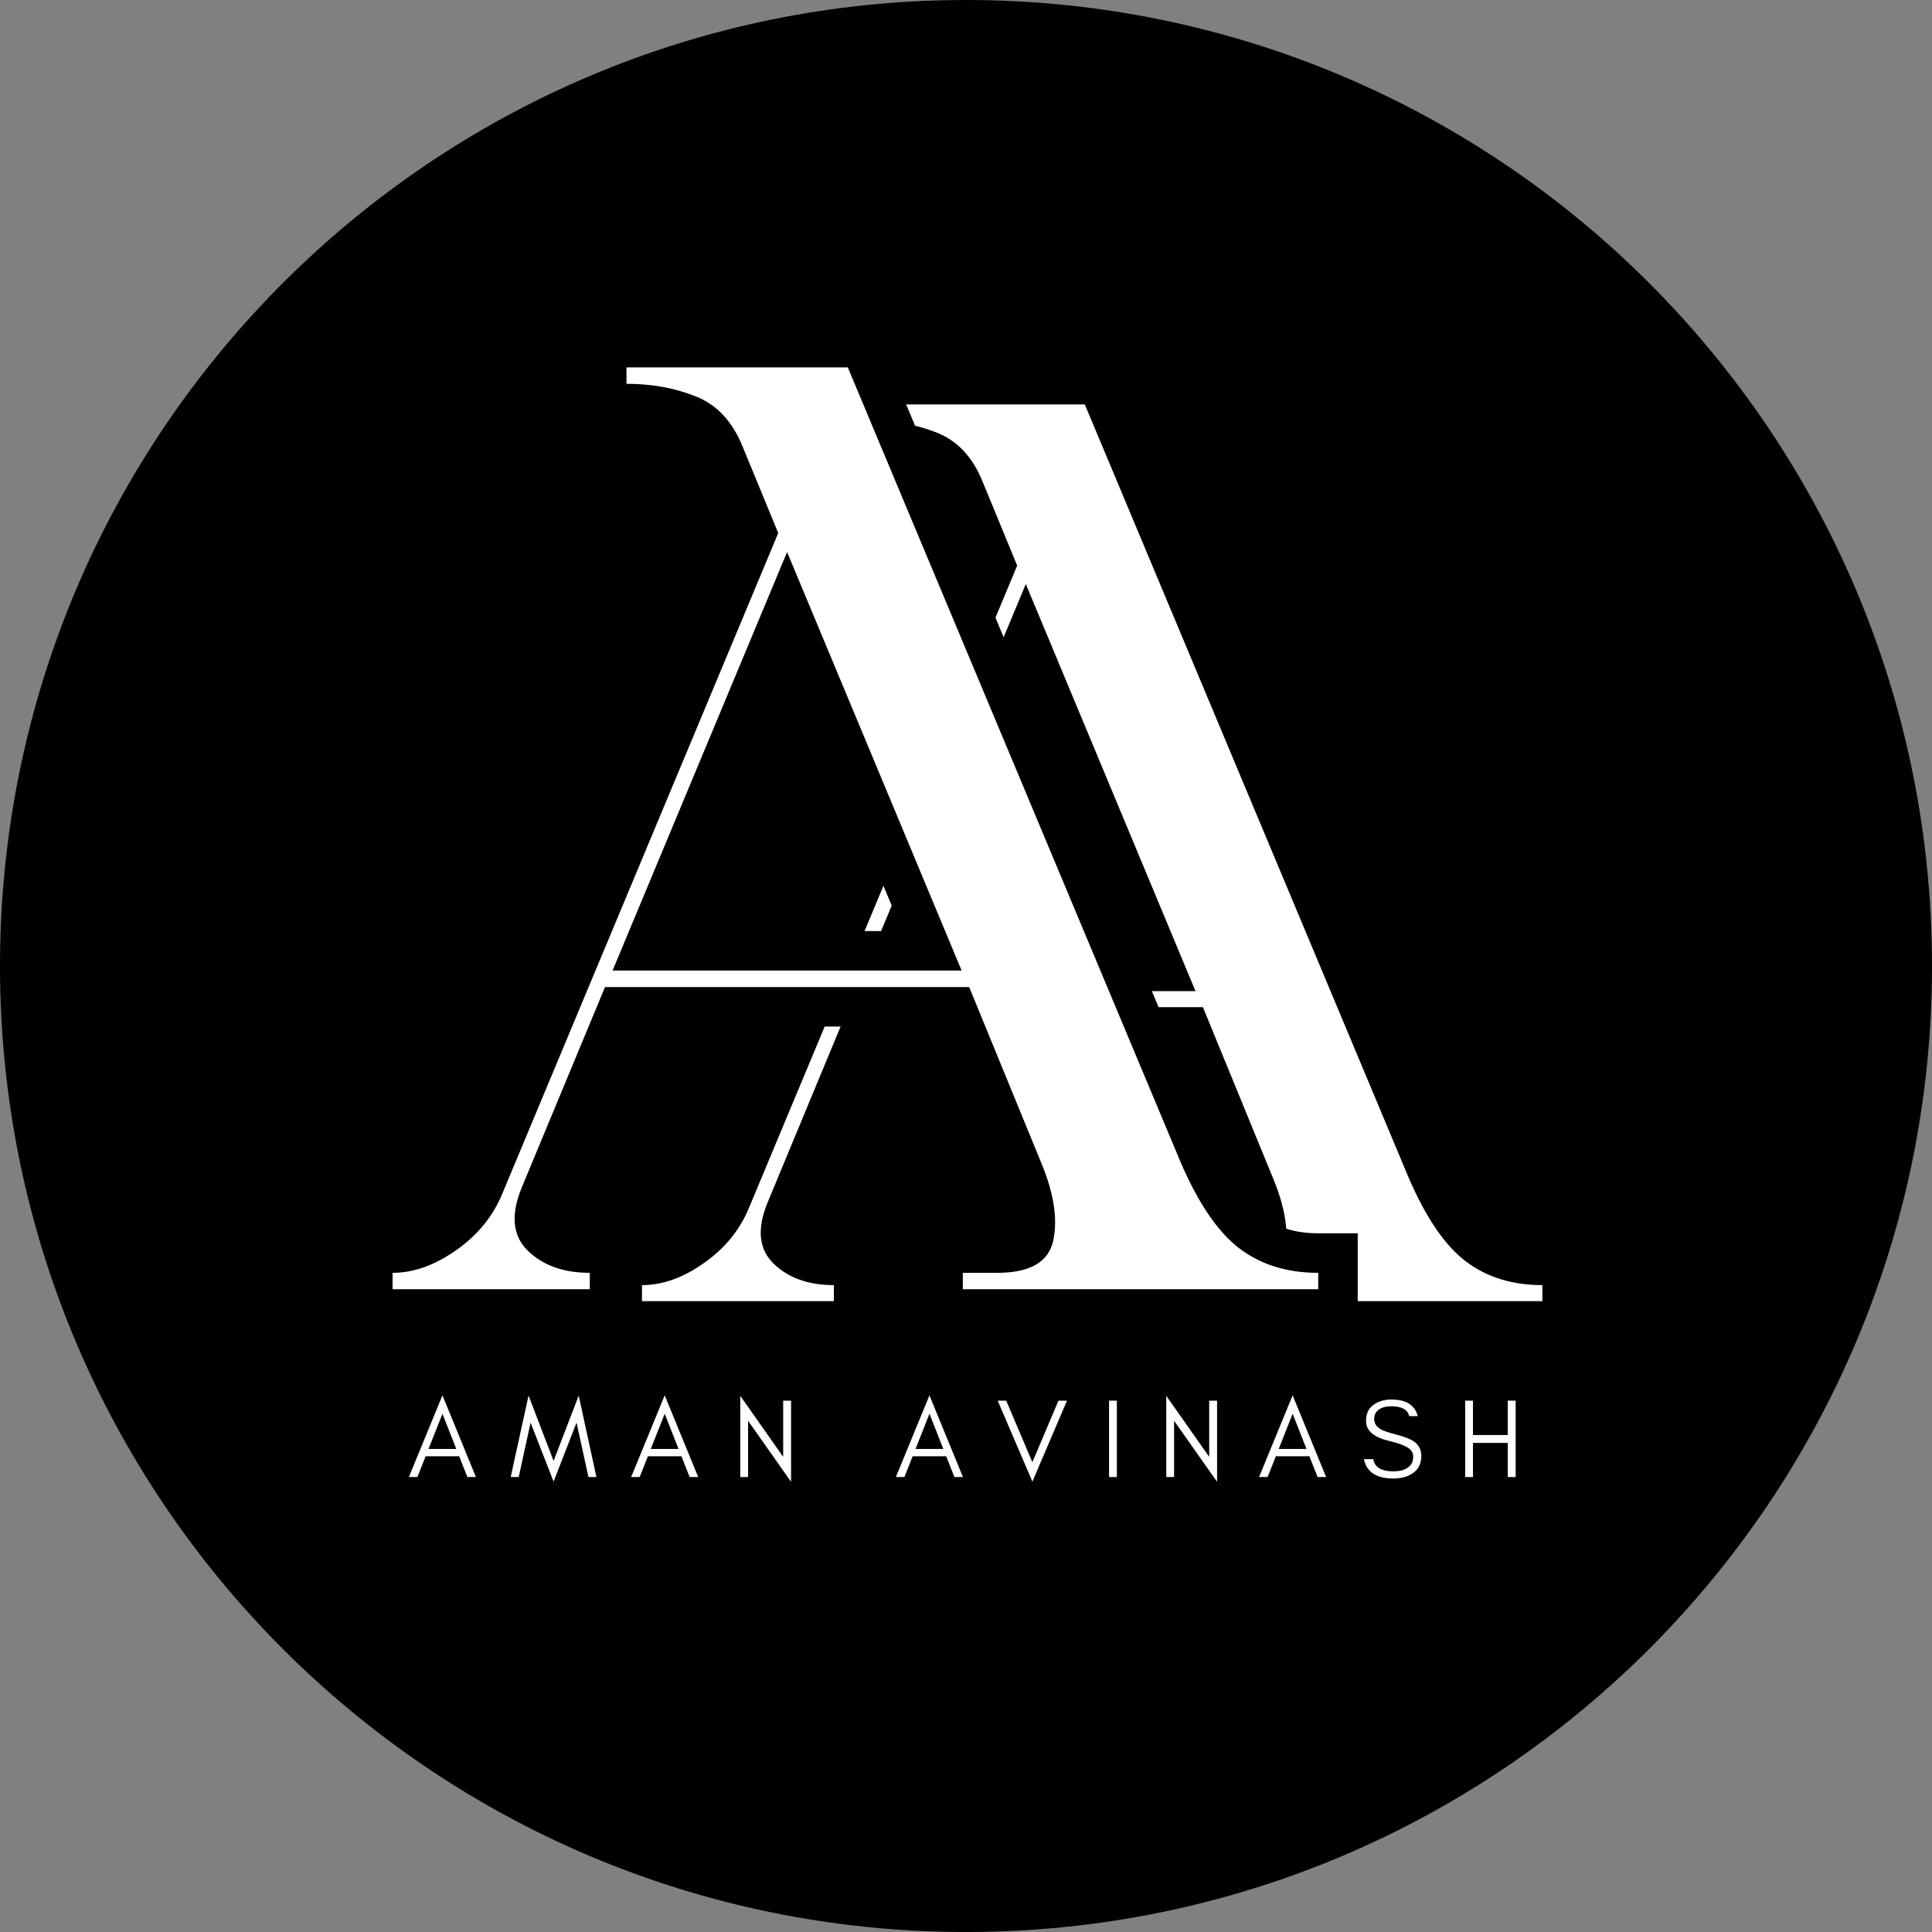
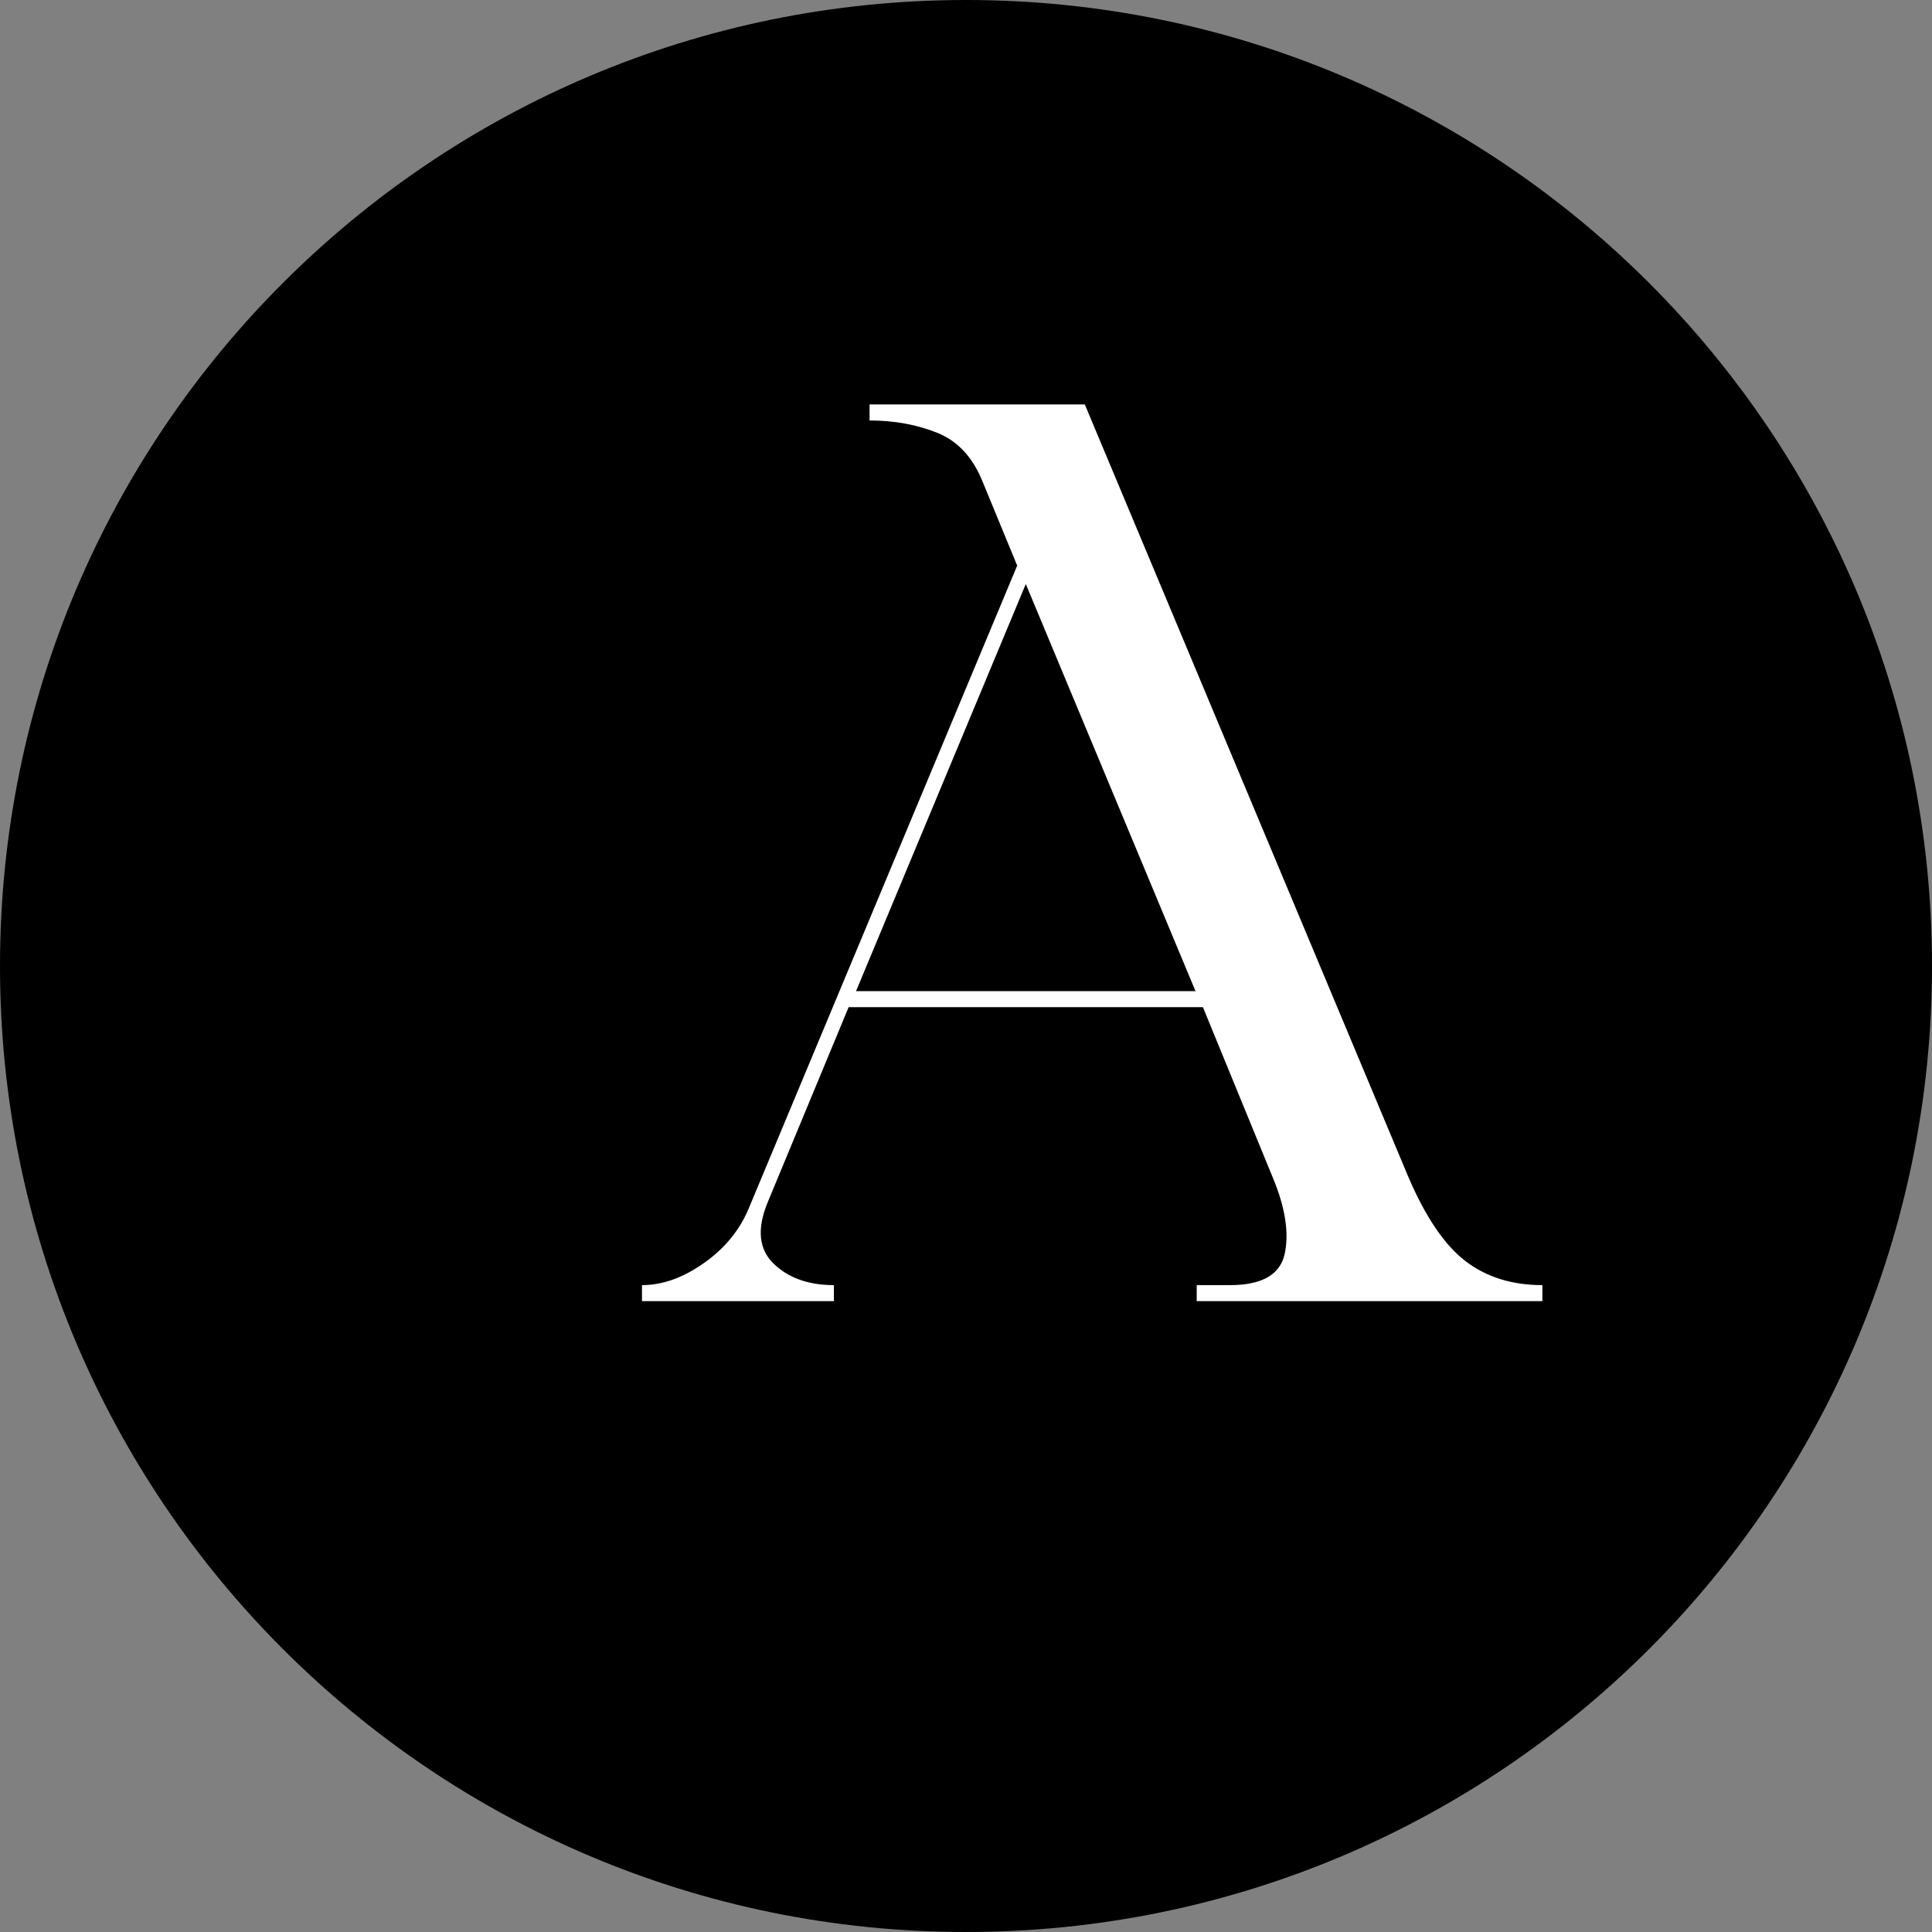
<svg xmlns="http://www.w3.org/2000/svg" width="500" zoomAndPan="magnify" viewBox="0 0 375 375" height="500" preserveAspectRatio="xMidYMid meet" version="1.0">
  <rect x="0" y="0" width="375" height="375" fill="#808080" stroke="none" />
  <defs>
    <g />
    <clipPath id="8f40b2c4b7">
      <path d="M 187.5 0 C 83.945 0 0 83.945 0 187.5 C 0 291.055 83.945 375 187.5 375 C 291.055 375 375 291.055 375 187.5 C 375 83.945 291.055 0 187.5 0 Z M 187.5 0 " clip-rule="nonzero" />
    </clipPath>
    <clipPath id="2ddca36ae8">
      <path d="M 0 0 L 375 0 L 375 375 L 0 375 Z M 0 0 " clip-rule="nonzero" />
    </clipPath>
    <clipPath id="4d8af3dc60">
      <path d="M 187.5 0 C 83.945 0 0 83.945 0 187.5 C 0 291.055 83.945 375 187.5 375 C 291.055 375 375 291.055 375 187.5 C 375 83.945 291.055 0 187.5 0 Z M 187.5 0 " clip-rule="nonzero" />
    </clipPath>
    <clipPath id="7a56a5c1ef">
      <rect x="0" width="375" y="0" height="375" />
    </clipPath>
    <clipPath id="f3c7338c4f">
      <rect x="0" width="185" y="0" height="240" />
    </clipPath>
    <clipPath id="9da1a6f73c">
-       <rect x="0" width="203" y="0" height="249" />
-     </clipPath>
+       </clipPath>
    <clipPath id="1c2883f90a">
-       <rect x="0" width="226" y="0" height="28" />
-     </clipPath>
+       </clipPath>
  </defs>
  <g clip-path="url(#8f40b2c4b7)">
    <g transform="matrix(1, 0, 0, 1, 0, 0)">
      <g clip-path="url(#7a56a5c1ef)">
        <g clip-path="url(#2ddca36ae8)">
          <g clip-path="url(#4d8af3dc60)">
            <rect x="-82.5" width="540" fill="#000000" height="540" y="-82.5" fill-opacity="1" />
          </g>
        </g>
      </g>
    </g>
  </g>
  <g transform="matrix(1, 0, 0, 1, 120, 71)">
    <g clip-path="url(#f3c7338c4f)">
      <g fill="#ffffff" fill-opacity="1">
        <g transform="translate(1.03, 181.55)">
          <g>
            <path d="M 40.828 0 L 3.578 0 L 3.578 -3.109 C 7.555 -3.109 11.57 -4.539 15.625 -7.406 C 19.688 -10.27 22.598 -13.848 24.359 -18.141 L 76.406 -142.766 L 69.719 -159 C 67.801 -163.781 64.852 -166.961 60.875 -168.547 C 56.895 -170.141 52.52 -170.938 47.75 -170.938 L 47.75 -174.047 L 89.531 -174.047 L 152.328 -24.109 C 155.672 -16.316 159.367 -10.867 163.422 -7.766 C 167.484 -4.66 172.457 -3.109 178.344 -3.109 L 178.344 0 L 111.25 0 L 111.25 -3.109 L 117.703 -3.109 C 123.91 -3.109 127.453 -5.133 128.328 -9.188 C 129.203 -13.25 128.445 -18.145 126.062 -23.875 L 112.453 -57.062 L 43.688 -57.062 L 27.938 -19.094 C 25.863 -14 26.258 -10.062 29.125 -7.281 C 31.988 -4.5 35.891 -3.109 40.828 -3.109 Z M 78.078 -139.188 L 45.125 -60.172 L 111.016 -60.172 Z M 78.078 -139.188 " />
          </g>
        </g>
      </g>
    </g>
  </g>
  <g transform="matrix(1, 0, 0, 1, 65, 61)">
    <g clip-path="url(#9da1a6f73c)">
      <g fill="#000000" fill-opacity="1">
        <g transform="translate(7.508, 189.244)">
          <g>
            <path d="M 41.973 7.672 L -3.988 7.672 L -3.988 -10.863 L 3.684 -10.863 C 6.148 -10.863 8.809 -11.867 11.652 -13.875 C 14.605 -15.957 16.699 -18.516 17.934 -21.551 L 71.469 -149.738 L 78.547 -146.785 L 71.453 -143.863 L 64.582 -160.555 C 63.41 -163.477 61.801 -165.348 59.742 -166.172 C 56.566 -167.441 53.016 -168.078 49.09 -168.078 L 41.422 -168.078 L 41.422 -186.609 L 97.148 -186.609 L 163.676 -27.754 C 166.57 -21.008 169.566 -16.445 172.676 -14.07 C 175.473 -11.93 179.035 -10.863 183.355 -10.863 L 191.027 -10.863 L 191.027 7.672 L 106.711 7.672 L 106.711 -10.863 L 121.012 -10.863 C 122.84 -10.863 124.074 -11.043 124.715 -11.41 C 124.559 -11.32 124.465 -11.207 124.434 -11.066 C 124.996 -13.676 124.359 -17.184 122.52 -21.594 L 108.512 -55.754 L 115.609 -58.664 L 115.609 -50.992 L 44.918 -50.992 L 44.918 -58.664 L 52.004 -55.723 L 35.805 -16.695 C 34.988 -14.688 34.816 -13.449 35.293 -12.984 C 36.75 -11.57 38.977 -10.863 41.973 -10.863 L 49.645 -10.863 L 49.645 7.672 Z M 41.973 -7.672 L 41.973 0 L 34.301 0 L 34.301 -3.191 L 41.973 -3.191 L 41.973 4.48 C 34.824 4.48 29.031 2.324 24.598 -1.988 C 21.789 -4.719 20.191 -8.023 19.797 -11.902 C 19.465 -15.188 20.078 -18.746 21.633 -22.578 L 39.797 -66.336 L 120.754 -66.336 L 136.684 -27.496 C 139.754 -20.125 140.668 -13.57 139.434 -7.832 C 138.5 -3.52 136.137 -0.277 132.34 1.898 C 129.34 3.621 125.562 4.48 121.012 4.48 L 114.383 4.48 L 114.383 -3.191 L 122.055 -3.191 L 122.055 0 L 114.383 0 L 114.383 -7.672 L 183.355 -7.672 L 183.355 0 L 175.688 0 L 175.688 -3.191 L 183.355 -3.191 L 183.355 4.48 C 175.57 4.48 168.902 2.359 163.355 -1.883 C 158.117 -5.891 153.508 -12.539 149.527 -21.828 L 84.973 -175.977 L 92.047 -178.938 L 92.047 -171.27 L 49.09 -171.27 L 49.09 -178.938 L 56.762 -178.938 L 56.762 -175.746 L 49.09 -175.746 L 49.09 -183.418 C 54.984 -183.418 60.434 -182.418 65.441 -180.414 C 71.566 -177.965 76.008 -173.293 78.766 -166.395 L 86.852 -146.762 L 32.141 -15.762 C 29.777 -9.957 25.895 -5.152 20.5 -1.344 C 15.004 2.539 9.395 4.48 3.684 4.48 L 3.684 -3.191 L 11.352 -3.191 L 11.352 0 L 3.684 0 L 3.684 -7.672 Z M 87.344 -140.148 L 53.473 -58.902 L 46.391 -61.855 L 46.391 -69.527 L 114.137 -69.527 L 114.137 -61.855 L 107.059 -58.902 L 73.184 -140.148 L 80.266 -143.102 Z M 80.266 -163.035 L 125.645 -54.184 L 34.883 -54.184 L 73.184 -146.055 Z M 80.266 -163.035 " />
          </g>
        </g>
      </g>
      <g fill="#ffffff" fill-opacity="1">
        <g transform="translate(7.508, 189.244)">
          <g>
-             <path d="M 41.969 0 L 3.688 0 L 3.688 -3.188 C 7.77 -3.188 11.898 -4.66 16.078 -7.609 C 20.254 -10.555 23.238 -14.238 25.031 -18.656 L 78.547 -146.781 L 71.672 -163.469 C 69.711 -168.375 66.688 -171.645 62.594 -173.281 C 58.5 -174.926 54 -175.75 49.094 -175.75 L 49.094 -178.938 L 92.047 -178.938 L 156.594 -24.797 C 160.031 -16.773 163.832 -11.164 168 -7.969 C 172.176 -4.781 177.297 -3.188 183.359 -3.188 L 183.359 0 L 114.375 0 L 114.375 -3.188 L 121.016 -3.188 C 127.391 -3.188 131.023 -5.27 131.922 -9.438 C 132.828 -13.613 132.051 -18.648 129.594 -24.547 L 115.609 -58.656 L 44.922 -58.656 L 28.719 -19.641 C 26.594 -14.398 27 -10.348 29.938 -7.484 C 32.883 -4.617 36.895 -3.188 41.969 -3.188 Z M 80.266 -143.094 L 46.391 -61.859 L 114.141 -61.859 Z M 80.266 -143.094 " />
-           </g>
+             </g>
        </g>
      </g>
    </g>
  </g>
  <g transform="matrix(1, 0, 0, 1, 78, 265)">
    <g clip-path="url(#1c2883f90a)">
      <g fill="#ffffff" fill-opacity="1">
        <g transform="translate(1.145, 21.693)">
          <g>
            <path d="M 4.031 -5.453 L 9.422 -5.453 L 6.734 -12.281 Z M 13.234 0 L 11.578 0 L 9.984 -4.031 L 3.469 -4.031 L 1.875 0 L 0.219 0 L 6.734 -15.859 Z M 13.234 0 " />
          </g>
        </g>
      </g>
      <g fill="#ffffff" fill-opacity="1">
        <g transform="translate(20.905, 21.693)">
          <g>
            <path d="M 15.312 0 L 13 -10.562 L 8.547 0.875 L 4.078 -10.562 L 1.781 0 L 0.219 0 L 3.688 -15.812 L 8.547 -3.125 L 13.422 -15.812 L 16.859 0 Z M 15.312 0 " />
          </g>
        </g>
      </g>
      <g fill="#ffffff" fill-opacity="1">
        <g transform="translate(44.285, 21.693)">
          <g>
            <path d="M 4.031 -5.453 L 9.422 -5.453 L 6.734 -12.281 Z M 13.234 0 L 11.578 0 L 9.984 -4.031 L 3.469 -4.031 L 1.875 0 L 0.219 0 L 6.734 -15.859 Z M 13.234 0 " />
          </g>
        </g>
      </g>
      <g fill="#ffffff" fill-opacity="1">
        <g transform="translate(64.045, 21.693)">
          <g>
-             <path d="M 3.156 -10.922 L 3.156 0 L 1.641 0 L 1.641 -15.766 L 9.969 -3.922 L 9.969 -14.828 L 11.5 -14.828 L 11.5 0.922 Z M 3.156 -10.922 " />
-           </g>
+             </g>
        </g>
      </g>
      <g fill="#ffffff" fill-opacity="1">
        <g transform="translate(83.478, 21.693)">
          <g />
        </g>
      </g>
      <g fill="#ffffff" fill-opacity="1">
        <g transform="translate(95.672, 21.693)">
          <g>
            <path d="M 4.031 -5.453 L 9.422 -5.453 L 6.734 -12.281 Z M 13.234 0 L 11.578 0 L 9.984 -4.031 L 3.469 -4.031 L 1.875 0 L 0.219 0 L 6.734 -15.859 Z M 13.234 0 " />
          </g>
        </g>
      </g>
      <g fill="#ffffff" fill-opacity="1">
        <g transform="translate(115.432, 21.693)">
          <g>
            <path d="M 6.953 0.891 L 0.219 -14.828 L 1.875 -14.828 L 6.953 -2.875 L 12.016 -14.828 L 13.672 -14.828 Z M 6.953 0.891 " />
          </g>
        </g>
      </g>
      <g fill="#ffffff" fill-opacity="1">
        <g transform="translate(135.628, 21.693)">
          <g>
-             <path d="M 3.156 0 L 1.641 0 L 1.641 -14.828 L 3.156 -14.828 Z M 3.156 0 " />
+             <path d="M 3.156 0 L 1.641 0 L 1.641 -14.828 Z M 3.156 0 " />
          </g>
        </g>
      </g>
      <g fill="#ffffff" fill-opacity="1">
        <g transform="translate(146.733, 21.693)">
          <g>
-             <path d="M 3.156 -10.922 L 3.156 0 L 1.641 0 L 1.641 -15.766 L 9.969 -3.922 L 9.969 -14.828 L 11.5 -14.828 L 11.5 0.922 Z M 3.156 -10.922 " />
-           </g>
+             </g>
        </g>
      </g>
      <g fill="#ffffff" fill-opacity="1">
        <g transform="translate(166.166, 21.693)">
          <g>
            <path d="M 4.031 -5.453 L 9.422 -5.453 L 6.734 -12.281 Z M 13.234 0 L 11.578 0 L 9.984 -4.031 L 3.469 -4.031 L 1.875 0 L 0.219 0 L 6.734 -15.859 Z M 13.234 0 " />
          </g>
        </g>
      </g>
      <g fill="#ffffff" fill-opacity="1">
        <g transform="translate(185.926, 21.693)">
          <g>
            <path d="M 5.766 -7 C 2.734 -7.695 1.219 -8.992 1.219 -10.891 C 1.219 -12.285 1.707 -13.332 2.688 -14.031 C 3.656 -14.707 4.797 -15.047 6.109 -15.047 C 9.004 -15.047 10.719 -13.973 11.25 -11.828 L 9.594 -11.828 C 9.301 -13.098 8.141 -13.734 6.109 -13.734 C 4.68 -13.734 3.688 -13.316 3.125 -12.484 C 2.906 -12.16 2.797 -11.758 2.797 -11.281 C 2.797 -10.363 3.289 -9.656 4.281 -9.156 C 4.738 -8.914 5.723 -8.598 7.234 -8.203 C 8.754 -7.805 9.852 -7.367 10.531 -6.891 C 11.477 -6.223 11.953 -5.285 11.953 -4.078 C 11.953 -2.578 11.363 -1.441 10.188 -0.672 C 9.195 -0.035 7.973 0.281 6.516 0.281 C 3.234 0.281 1.332 -0.969 0.812 -3.469 L 2.625 -3.469 C 2.895 -1.895 4.191 -1.109 6.516 -1.109 C 8.18 -1.109 9.336 -1.566 9.984 -2.484 C 10.242 -2.848 10.375 -3.344 10.375 -3.969 C 10.375 -4.582 10.133 -5.082 9.656 -5.469 C 8.977 -6.02 7.68 -6.531 5.766 -7 Z M 5.766 -7 " />
          </g>
        </g>
      </g>
      <g fill="#ffffff" fill-opacity="1">
        <g transform="translate(204.748, 21.693)">
          <g>
            <path d="M 3.156 0 L 1.641 0 L 1.641 -14.828 L 3.156 -14.828 L 3.156 -8.156 L 9.906 -8.156 L 9.906 -14.828 L 11.438 -14.828 L 11.438 0 L 9.906 0 L 9.906 -6.625 L 3.156 -6.625 Z M 3.156 0 " />
          </g>
        </g>
      </g>
    </g>
  </g>
</svg>